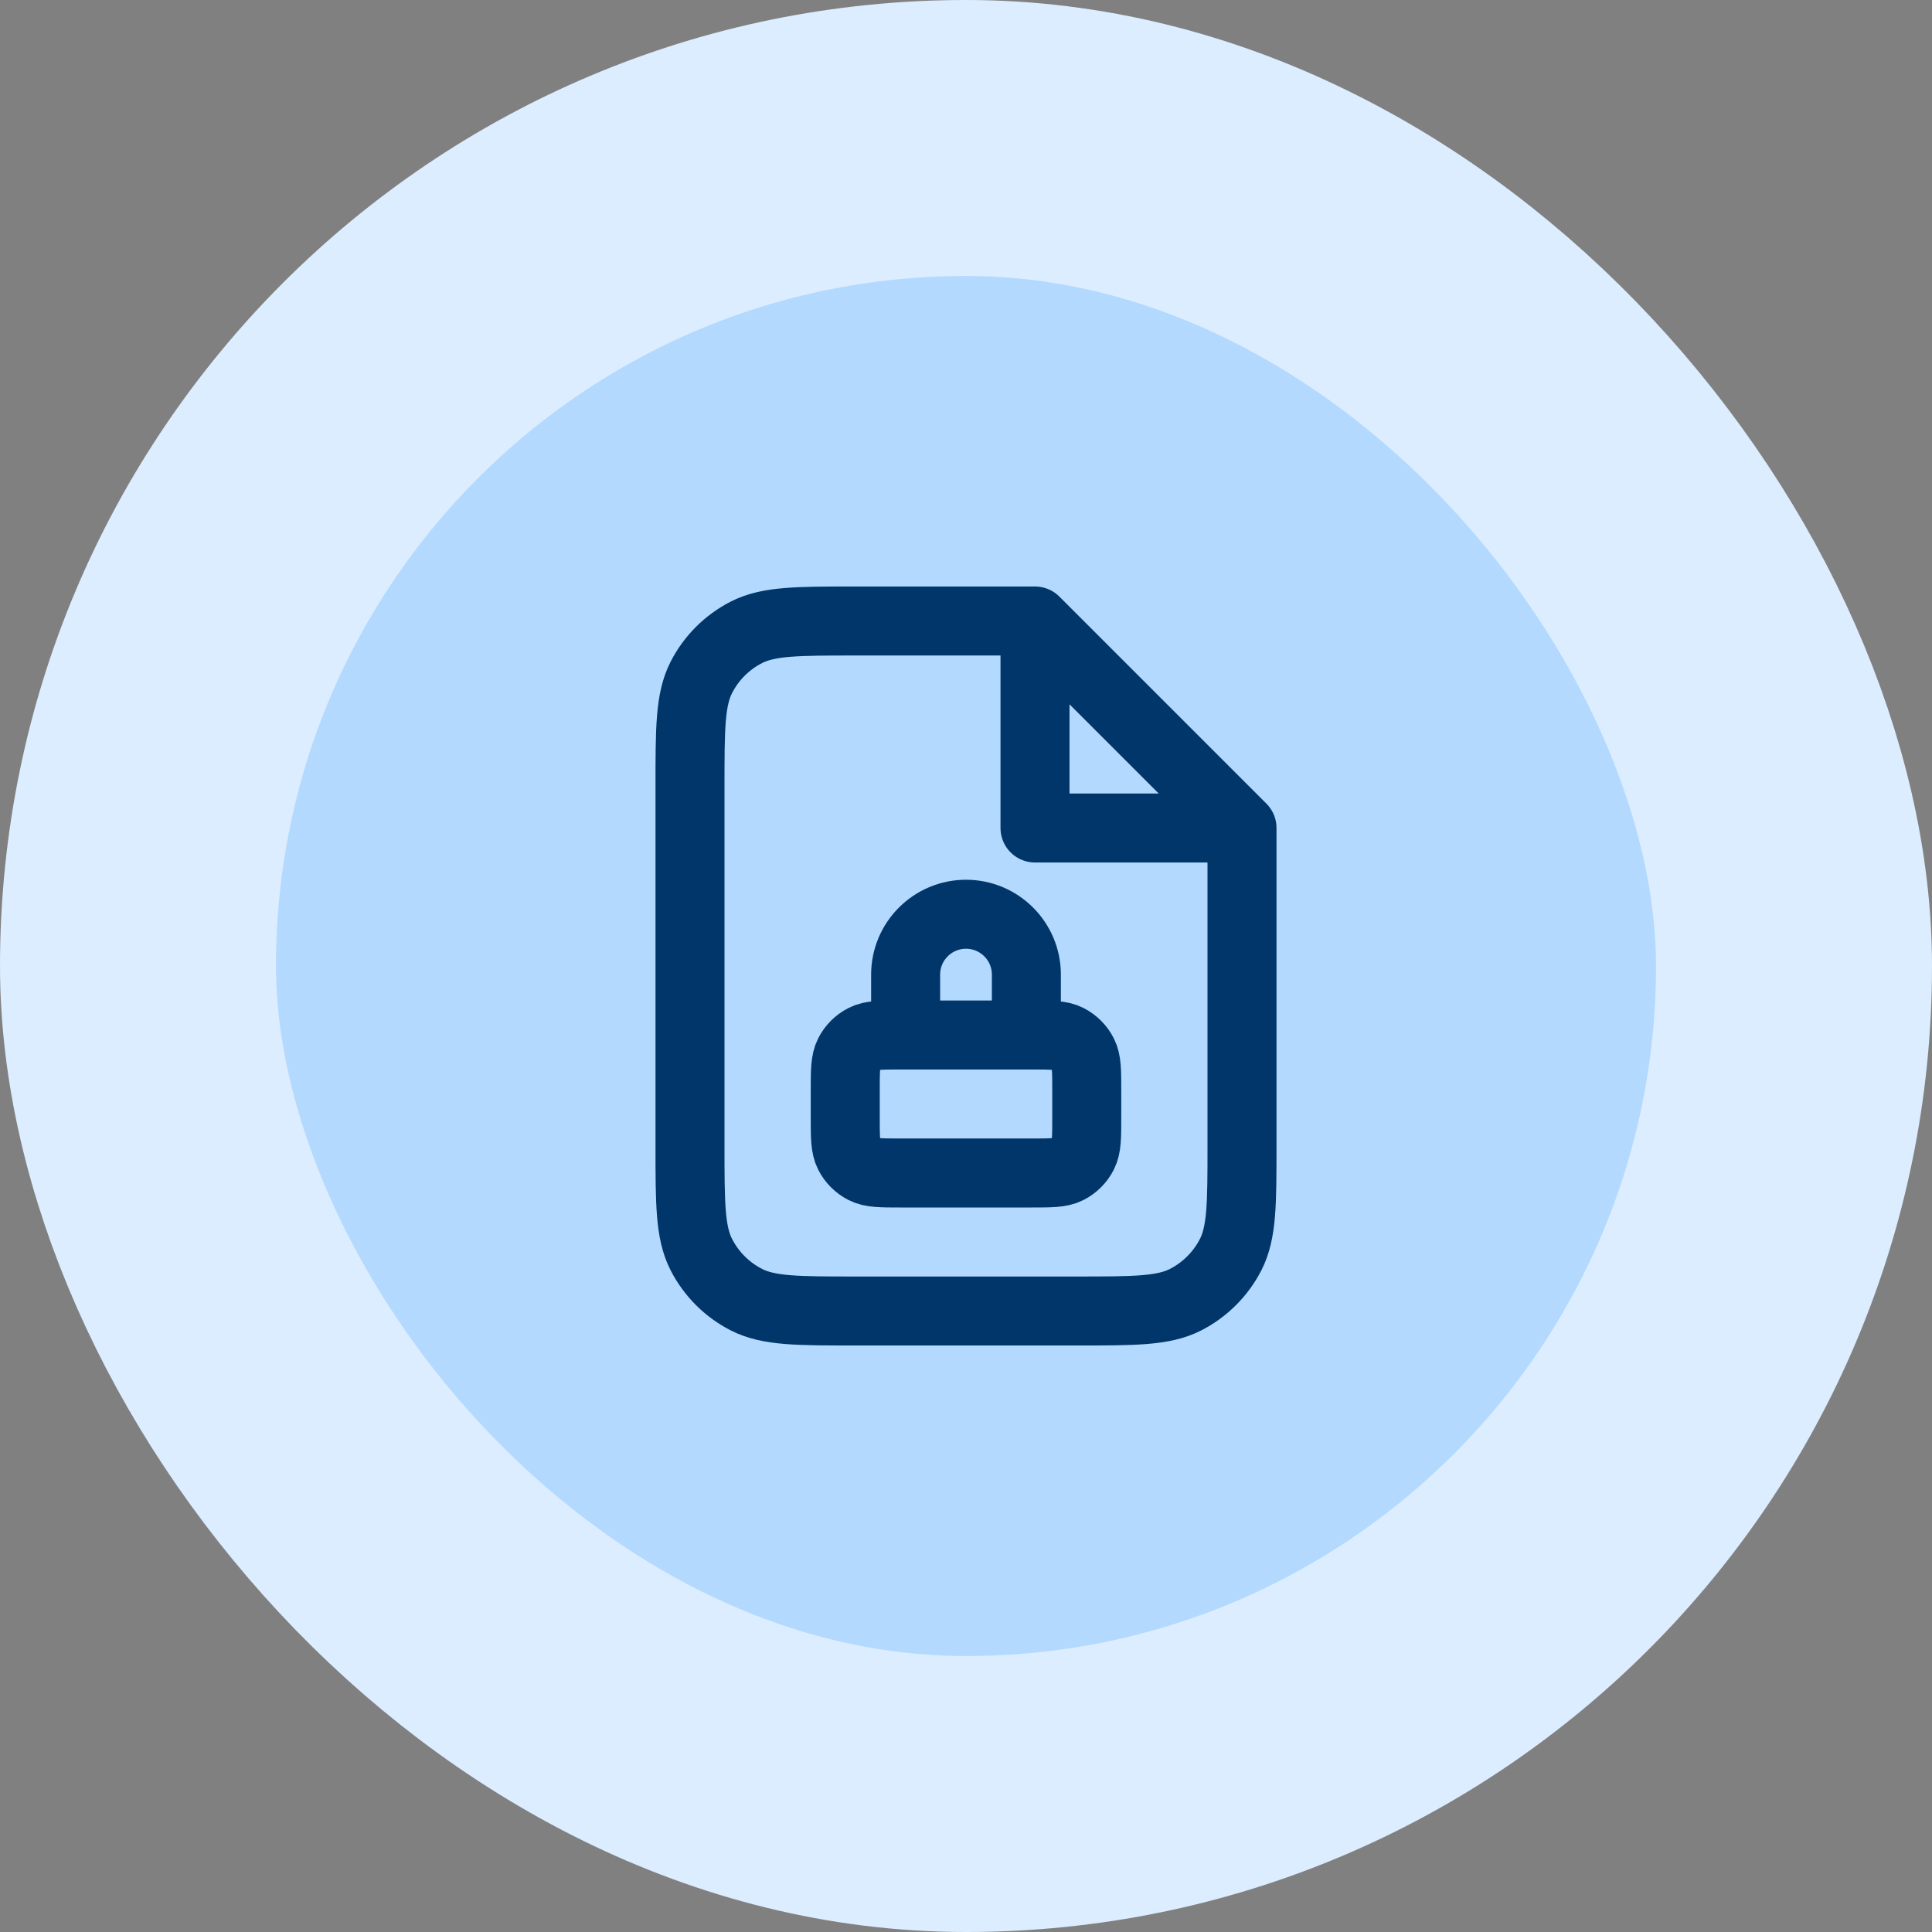
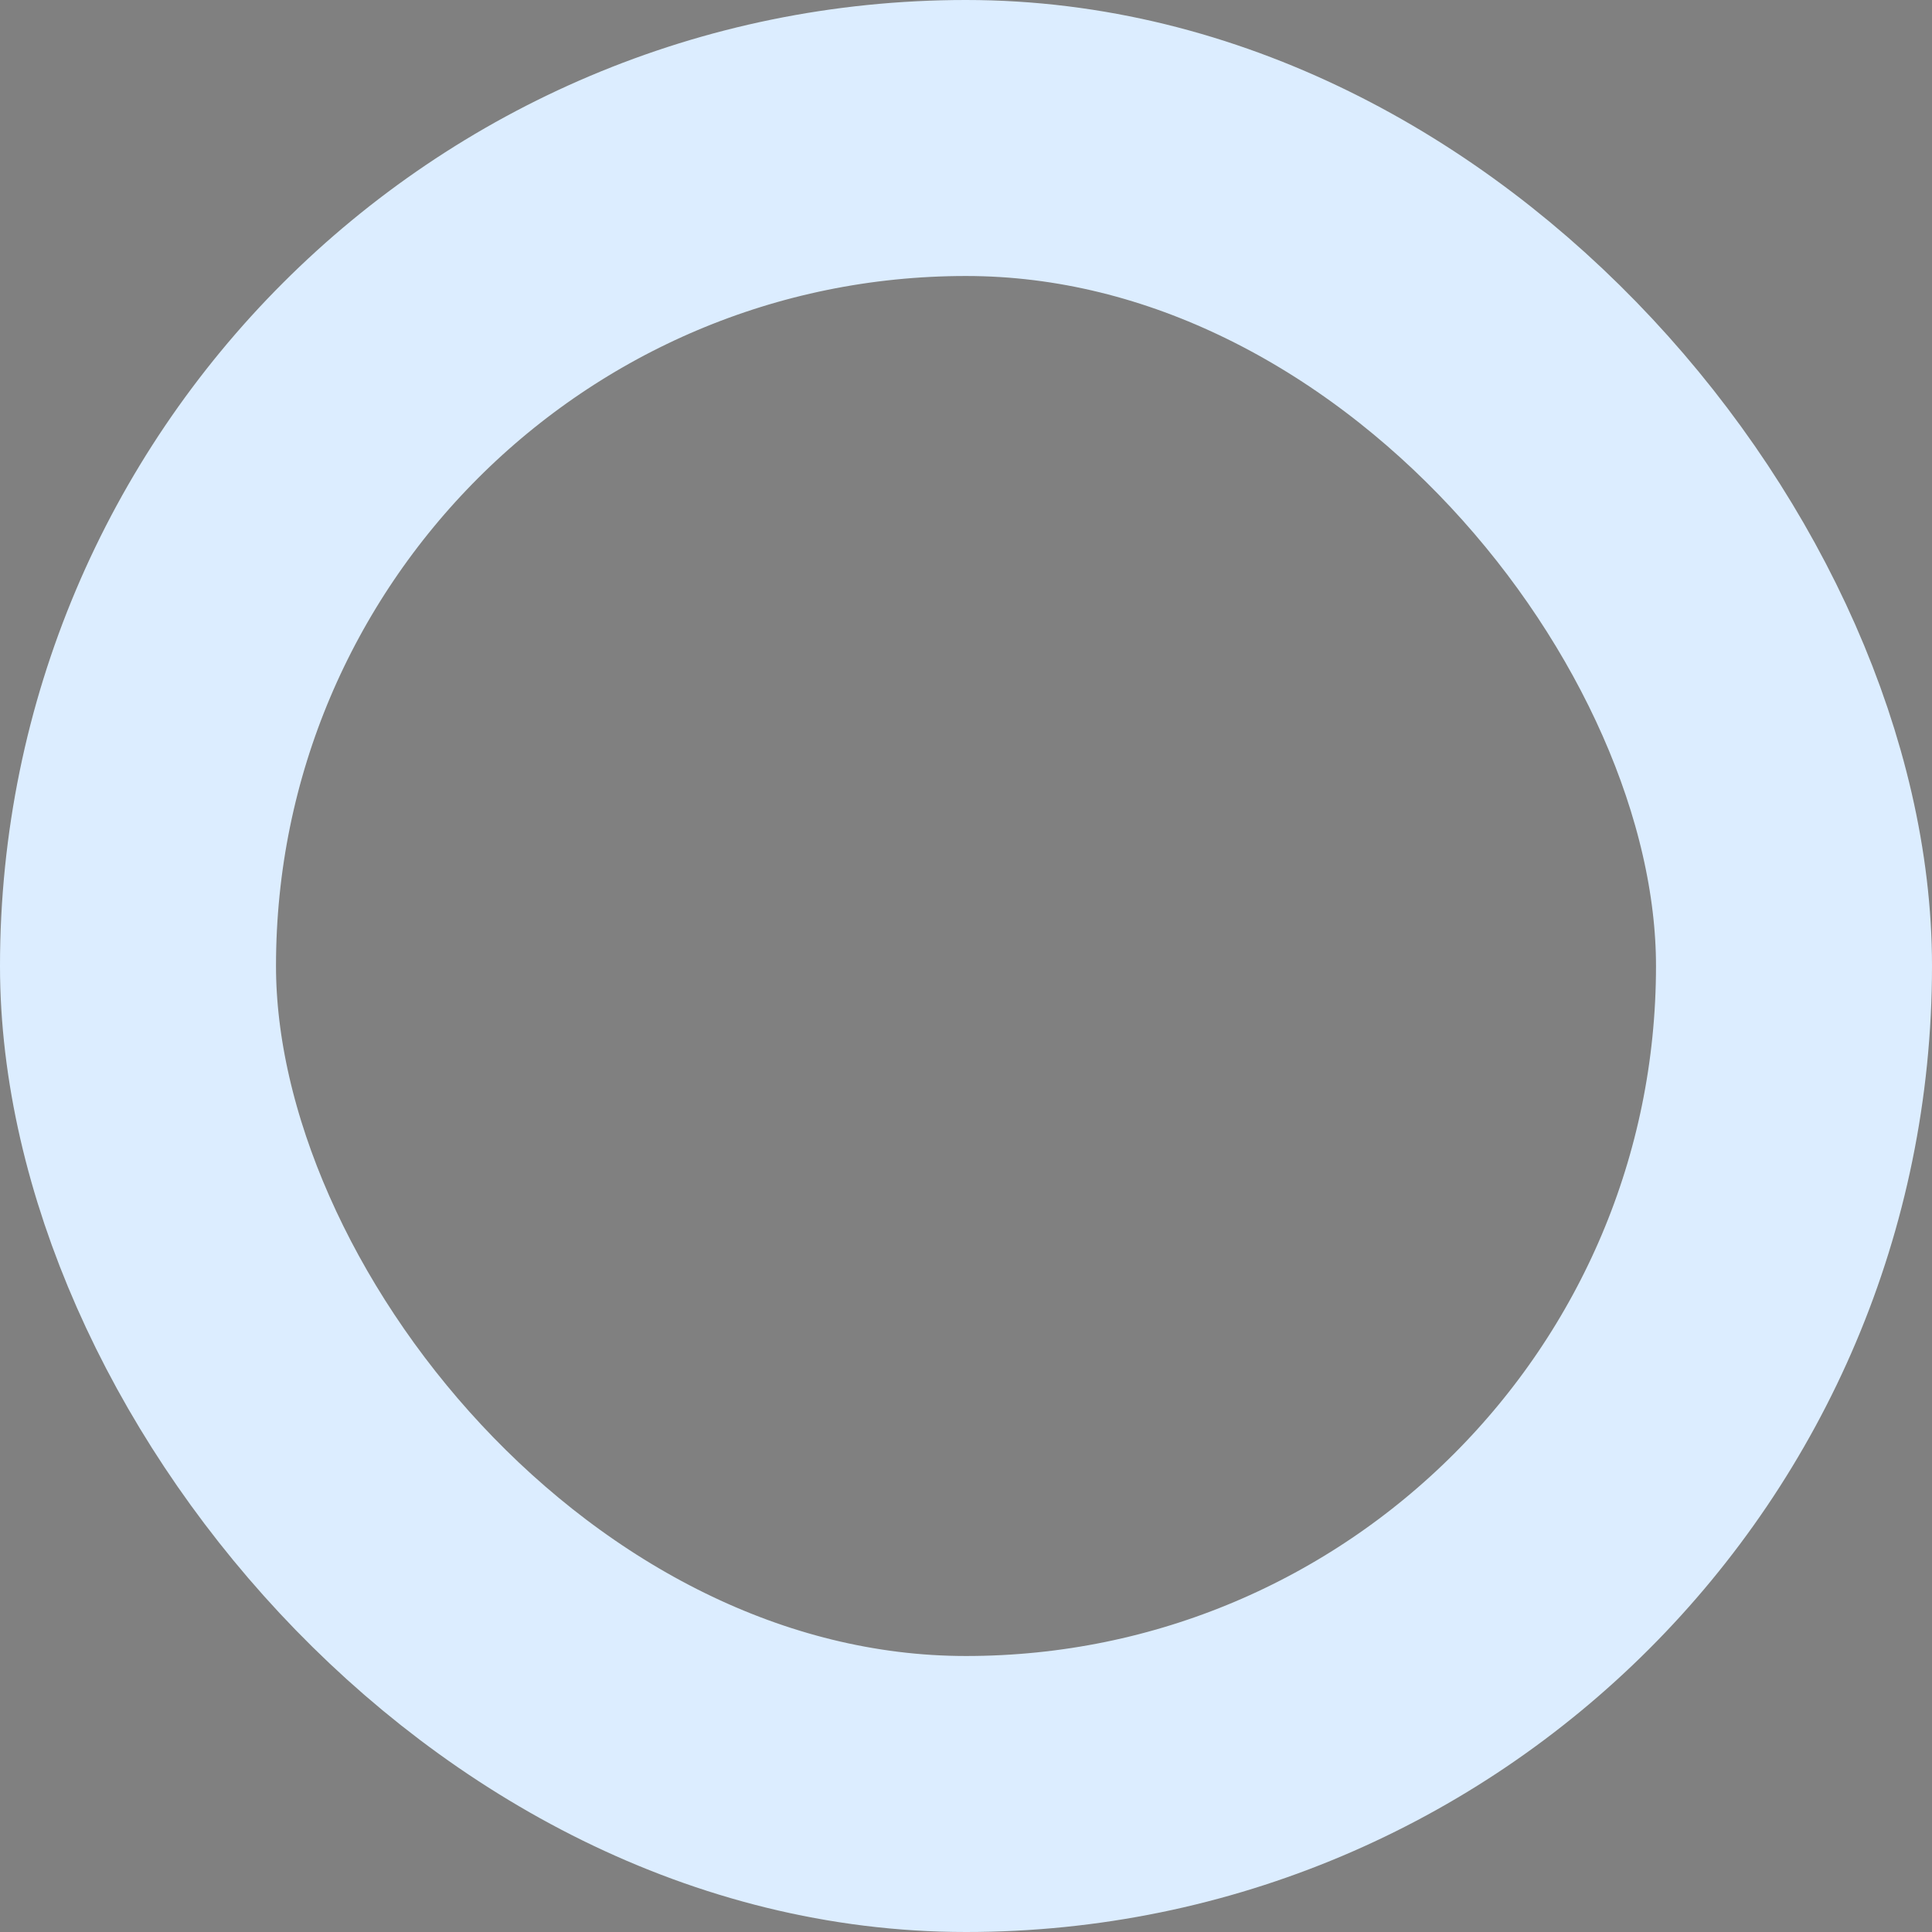
<svg xmlns="http://www.w3.org/2000/svg" width="56" height="56" viewBox="0 0 56 56" fill="none">
  <rect x="0" y="0" width="56" height="56" fill="#808080" stroke="none" />
-   <rect x="4" y="4" width="48" height="48" rx="24" fill="#B3D9FE" />
  <rect x="4" y="4" width="48" height="48" rx="24" stroke="#DCEDFF" stroke-width="8" />
-   <path d="M30 18H24.8C23.12 18 22.28 18 21.638 18.327C21.073 18.615 20.615 19.073 20.327 19.638C20 20.28 20 21.12 20 22.8V33.2C20 34.88 20 35.72 20.327 36.362C20.615 36.926 21.073 37.385 21.638 37.673C22.28 38 23.12 38 24.8 38H31.2C32.88 38 33.72 38 34.362 37.673C34.926 37.385 35.385 36.926 35.673 36.362C36 35.72 36 34.88 36 33.2V24M30 18L36 24M30 18V24H36M29.75 30V28.25C29.75 27.284 28.966 26.5 28 26.5C27.034 26.5 26.25 27.284 26.25 28.25V30M26.1 34H29.9C30.46 34 30.74 34 30.954 33.891C31.142 33.795 31.295 33.642 31.391 33.454C31.5 33.24 31.5 32.96 31.5 32.4V31.6C31.5 31.04 31.5 30.76 31.391 30.546C31.295 30.358 31.142 30.205 30.954 30.109C30.74 30 30.46 30 29.9 30H26.1C25.54 30 25.26 30 25.046 30.109C24.858 30.205 24.705 30.358 24.609 30.546C24.5 30.76 24.5 31.04 24.5 31.6V32.4C24.5 32.96 24.5 33.24 24.609 33.454C24.705 33.642 24.858 33.795 25.046 33.891C25.26 34 25.54 34 26.1 34Z" stroke="#01366A" stroke-width="2" stroke-linecap="round" stroke-linejoin="round" />
</svg>